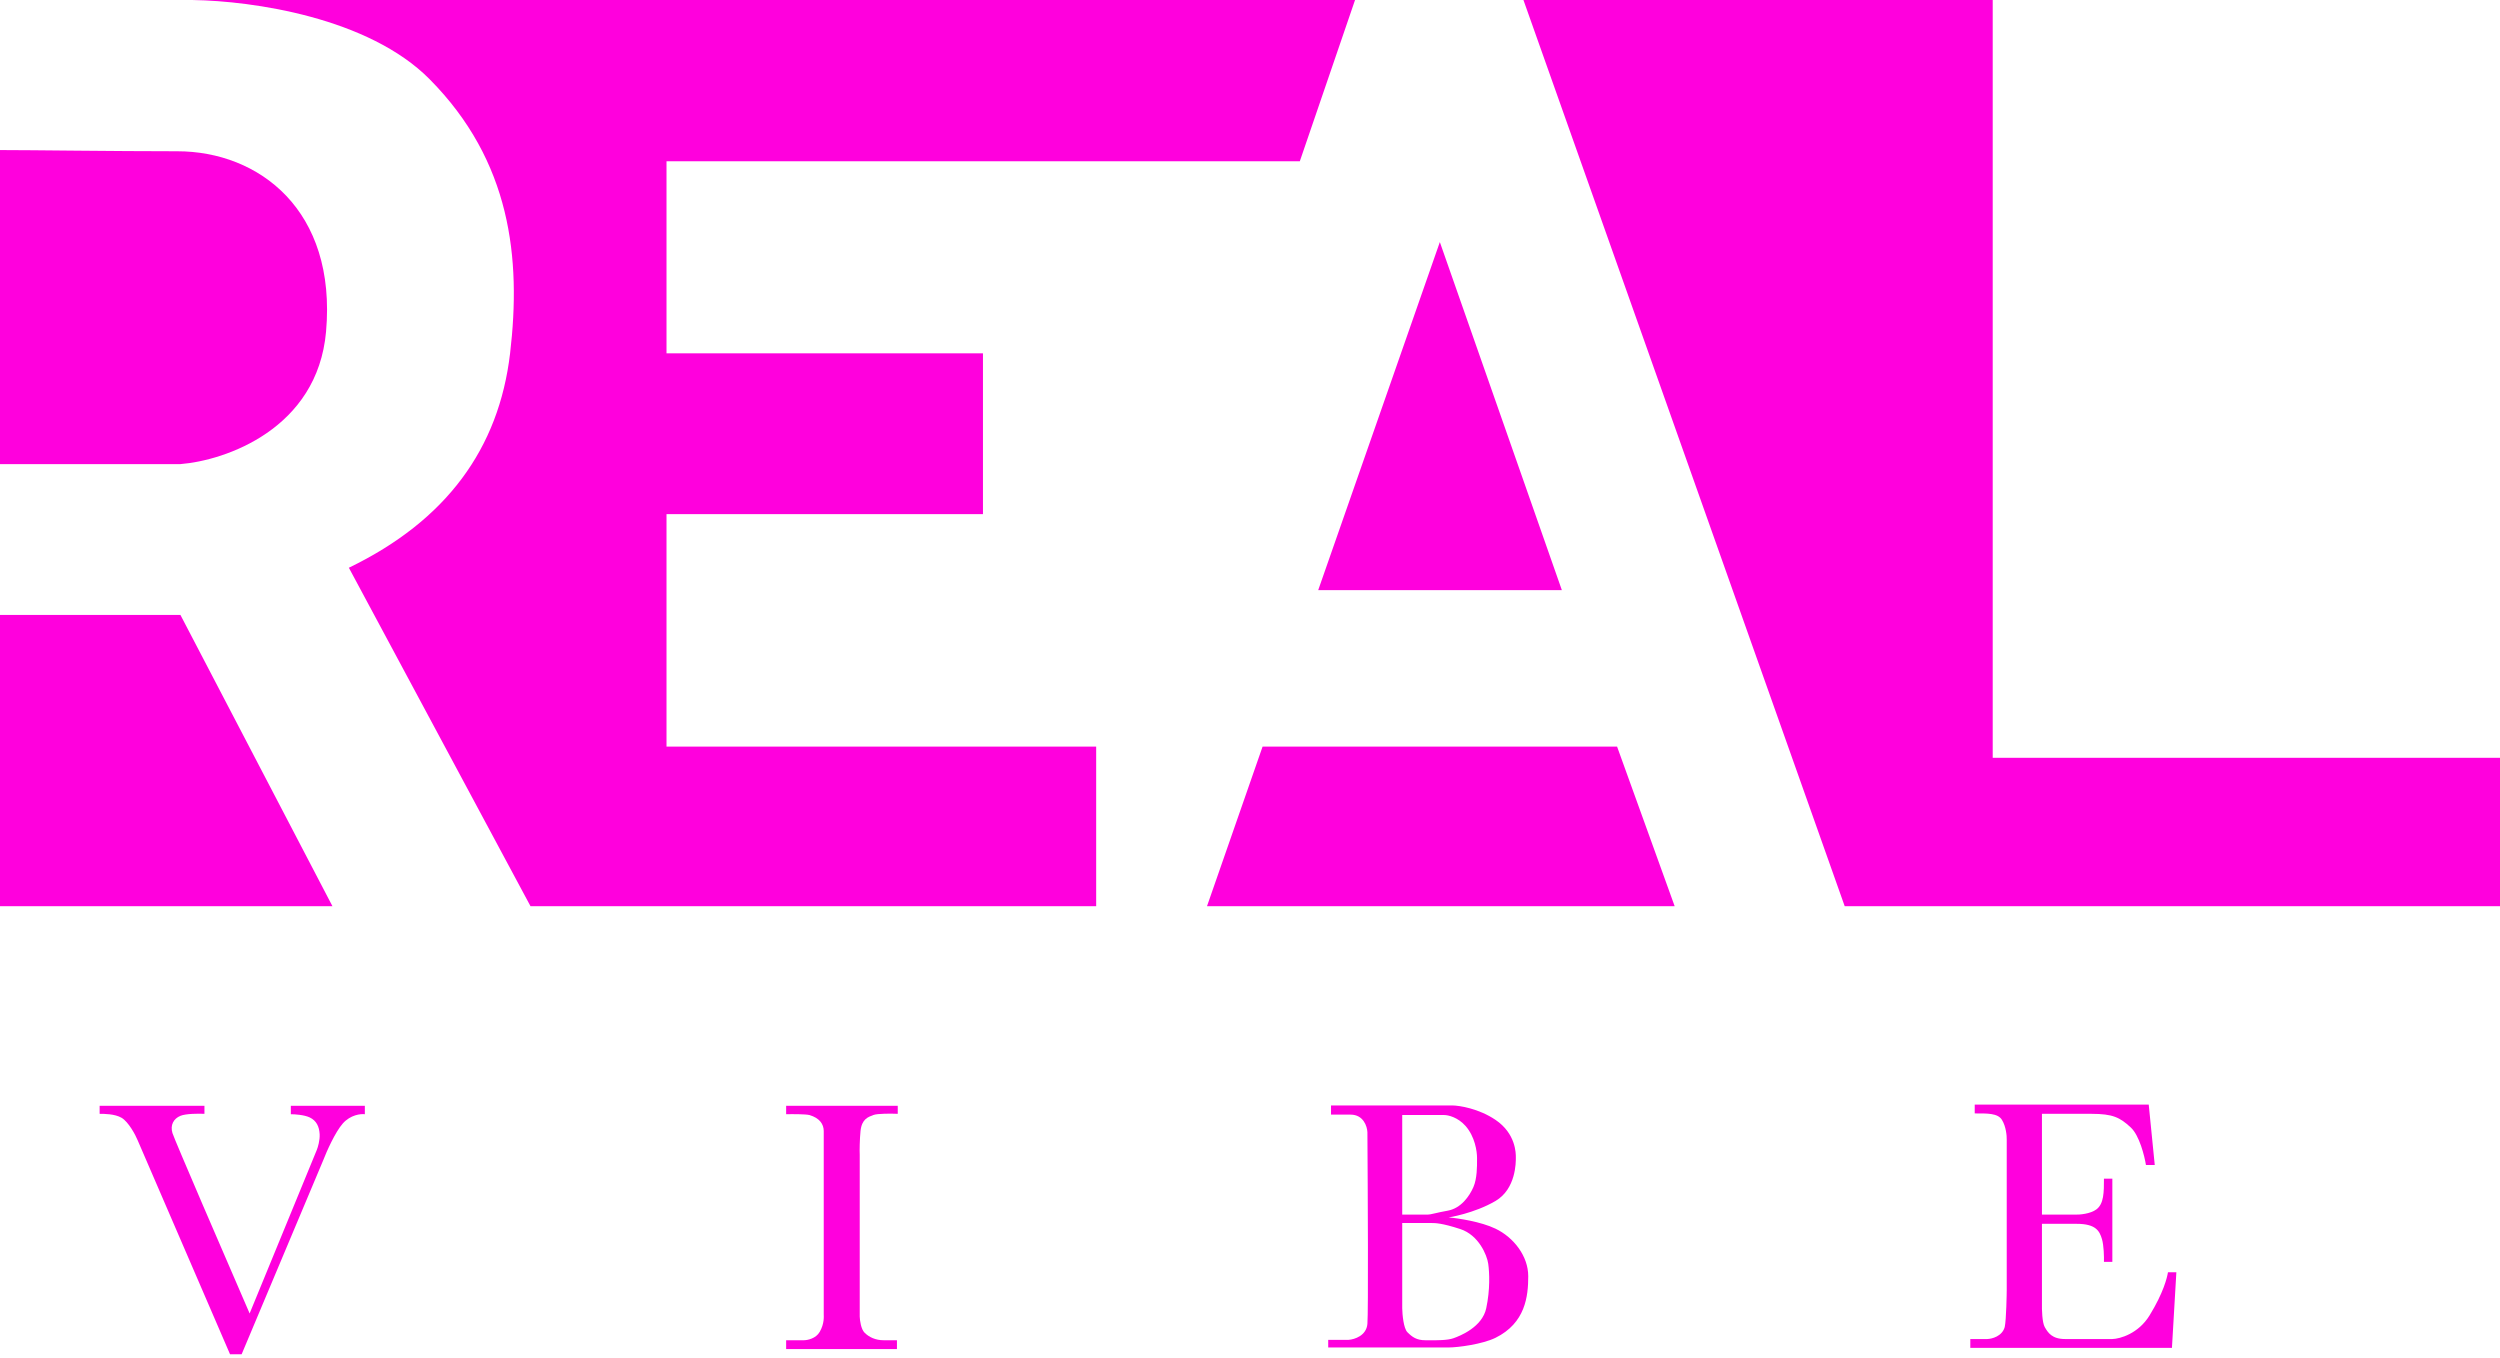
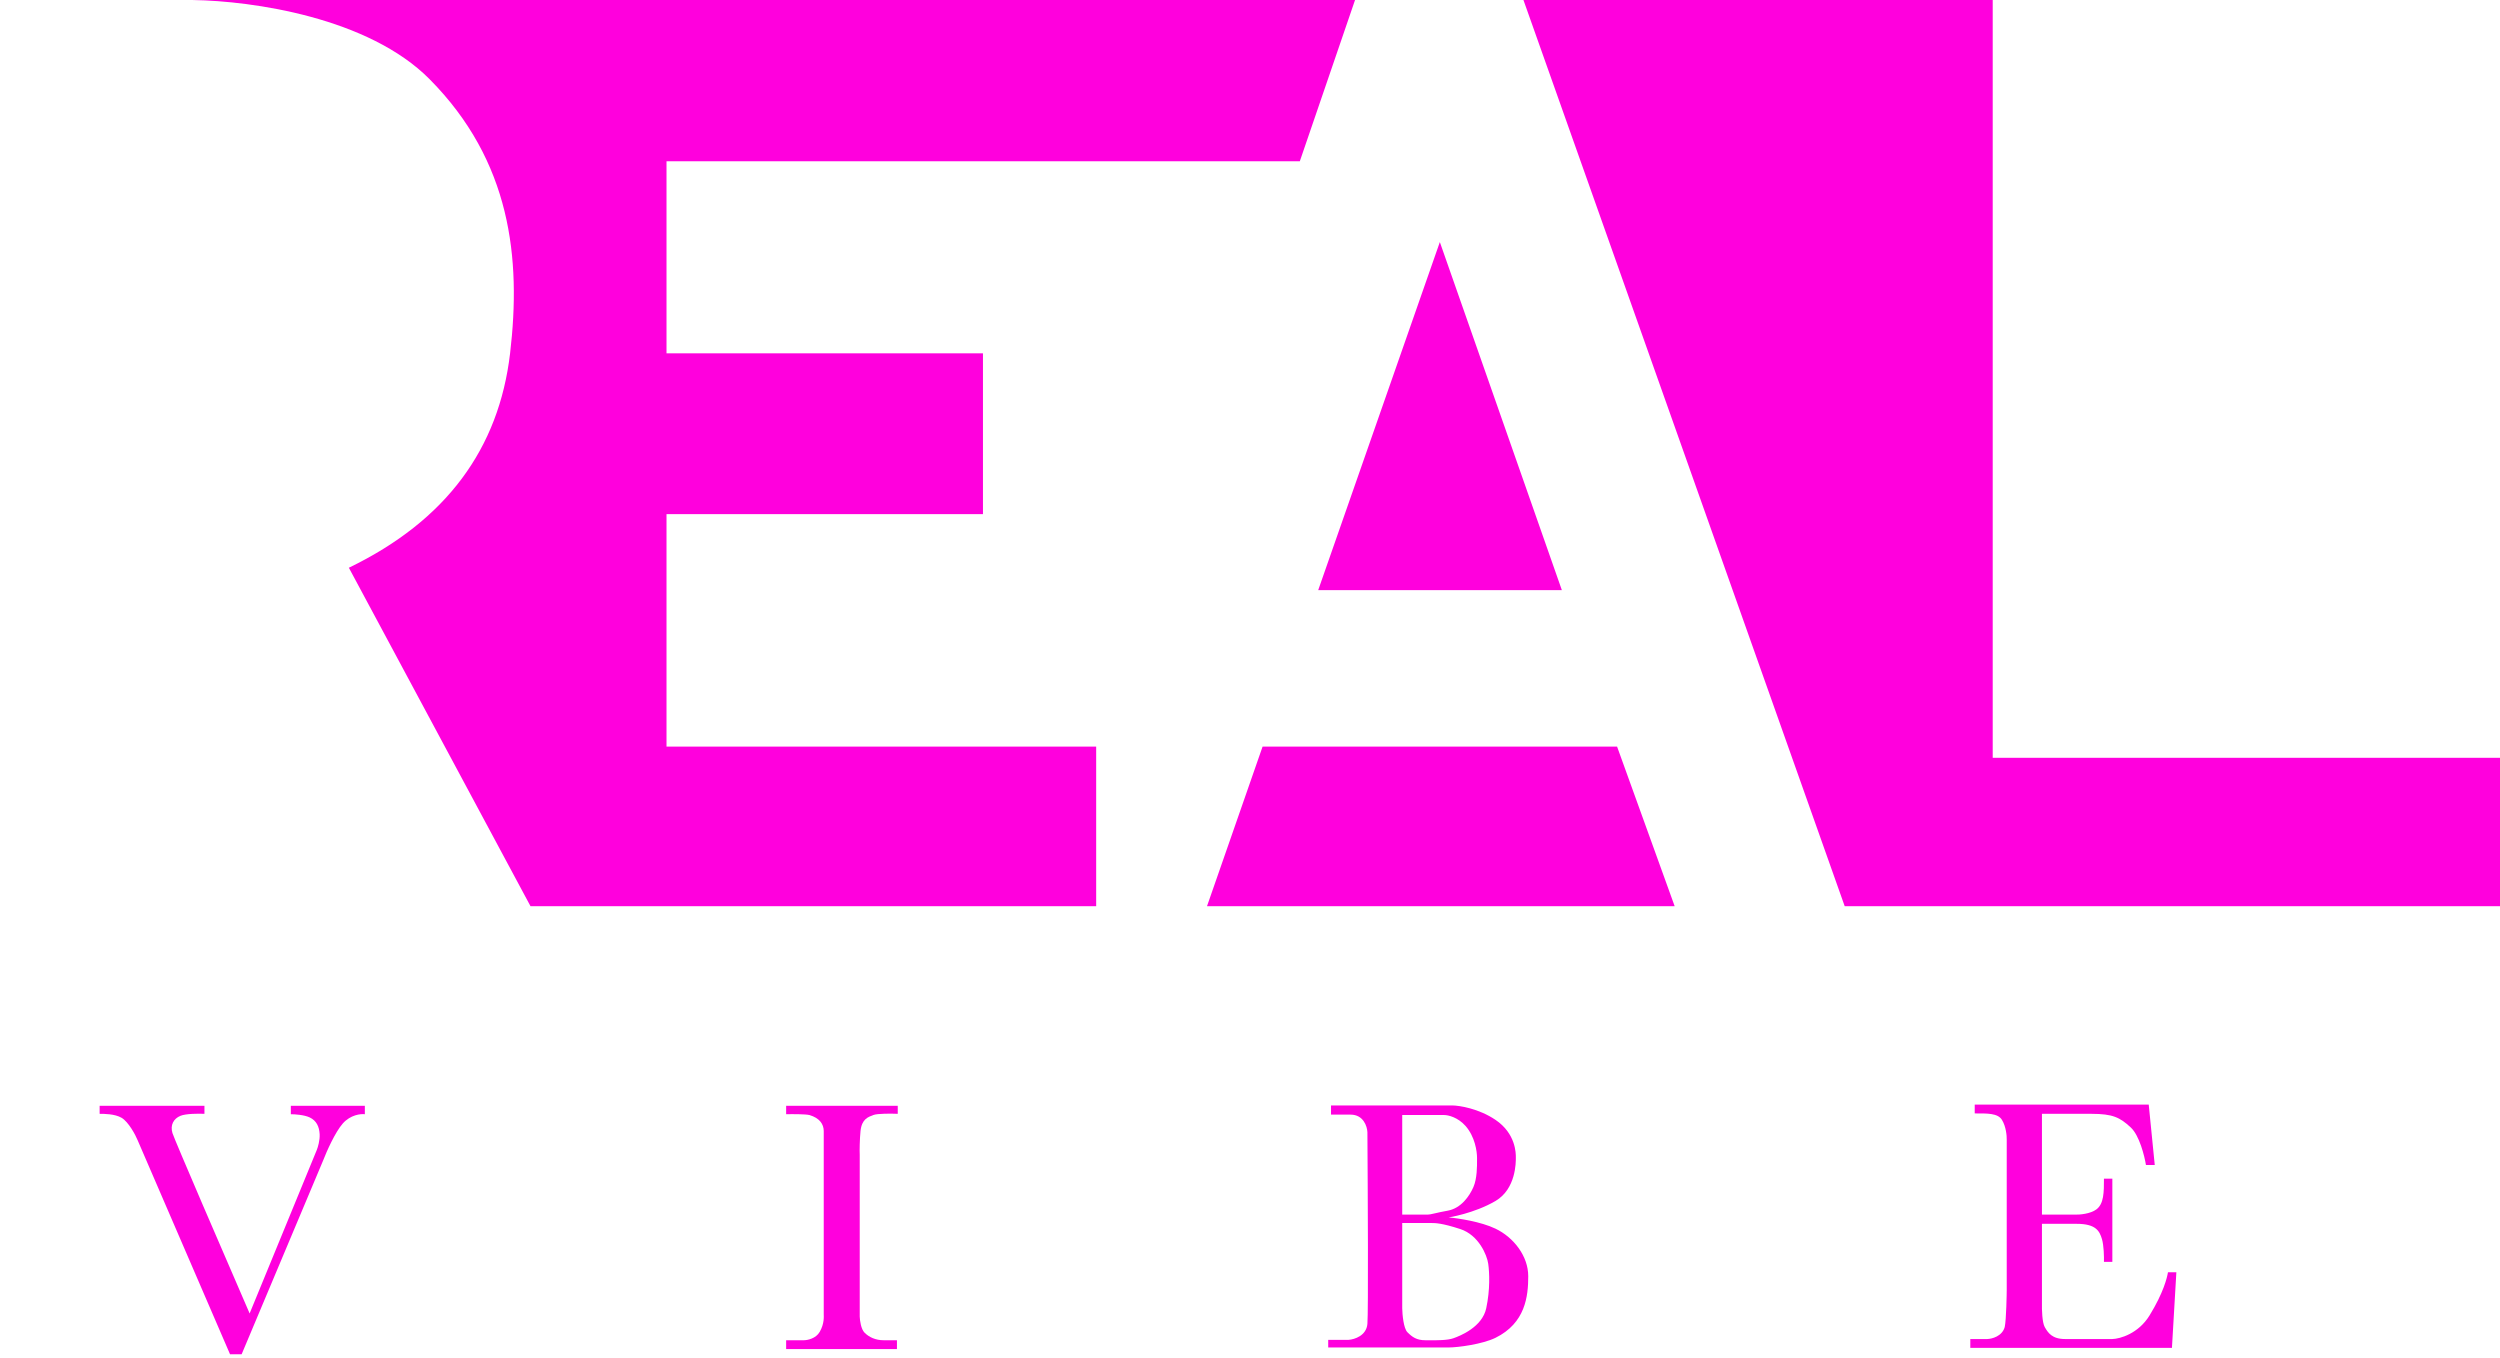
<svg xmlns="http://www.w3.org/2000/svg" width="81" height="44" viewBox="0 0 81 44" fill="none">
-   <path d="M5.846 19.924H0V29.36H10.771L5.846 19.924Z" fill="#FF00DD" />
  <path d="M17.188 29.36L11.303 18.395C14.466 16.865 16.164 14.532 16.527 11.447C16.89 8.362 16.553 5.225 13.921 2.568C11.938 0.565 8.18 0.031 6.256 0.001H5.924C6.027 -0 6.138 -0 6.256 0.001H43.903L42.114 5.225H21.595V11.447H31.848V16.658H21.595V24.189H35.516V29.36H17.188Z" fill="#FF00DD" />
-   <path d="M0 15.037V4.862C1.067 4.862 3.668 4.901 5.742 4.901C8.386 4.901 10.914 6.806 10.564 10.747C10.284 13.899 7.302 14.921 5.846 15.037H0Z" fill="#FF00DD" />
  <path d="M54.259 29.36H39.107L40.908 24.189H52.393L54.259 29.36Z" fill="#FF00DD" />
  <path d="M50.604 19.12H42.71L46.651 7.843L50.604 19.12Z" fill="#FF00DD" />
  <path d="M81 29.36H59.768L49.36 0.001H64.564V24.552H81V29.36Z" fill="#FF00DD" />
  <path d="M6.624 35.828H3.228V36.088C3.37 36.088 3.72 36.088 3.94 36.217C4.161 36.347 4.39 36.77 4.459 36.943L7.453 43.878H7.829L10.473 37.591C10.581 37.31 10.86 36.679 11.108 36.399C11.357 36.119 11.688 36.083 11.821 36.101V35.828H9.423V36.101C9.553 36.101 9.856 36.121 10.033 36.204C10.253 36.308 10.344 36.502 10.357 36.749C10.367 36.946 10.3 37.168 10.266 37.254L8.088 42.556C7.28 40.694 5.649 36.917 5.587 36.71C5.509 36.451 5.626 36.243 5.846 36.153C6.022 36.08 6.438 36.079 6.624 36.088V35.828Z" fill="#FF00DD" />
  <path d="M29.087 35.828H25.471V36.101C25.669 36.096 26.098 36.096 26.222 36.127C26.554 36.22 26.689 36.425 26.689 36.645V42.582C26.689 42.647 26.715 42.88 26.559 43.152C26.435 43.37 26.162 43.424 26.041 43.424H25.471V43.709H29.061V43.424H28.633C28.361 43.424 28.154 43.321 28.011 43.178C27.897 43.064 27.86 42.785 27.855 42.66V37.41C27.847 37.285 27.855 36.904 27.881 36.645C27.921 36.255 28.128 36.191 28.296 36.127C28.431 36.075 28.88 36.079 29.087 36.088V35.828Z" fill="#FF00DD" />
  <path d="M69.619 35.79H63.981V36.075H63.994C64.383 36.075 64.728 36.064 64.862 36.282C64.997 36.5 65.022 36.805 65.018 36.93V41.804C65.018 41.869 65.005 42.763 64.953 42.996C64.87 43.297 64.538 43.381 64.383 43.385H63.838V43.671H70.371L70.514 41.221H70.242C70.216 41.389 70.099 41.882 69.645 42.621C69.282 43.212 68.69 43.377 68.44 43.385H66.91C66.483 43.385 66.353 43.178 66.249 42.996C66.166 42.851 66.154 42.426 66.159 42.232V39.652H67.286C67.908 39.652 68.025 39.886 68.103 40.145C68.165 40.352 68.172 40.724 68.168 40.884H68.44V38.188H68.168C68.168 38.628 68.168 39.004 67.921 39.186C67.724 39.331 67.381 39.358 67.234 39.354H66.159V36.088H67.766C68.453 36.088 68.686 36.204 69.036 36.529C69.316 36.788 69.481 37.449 69.529 37.747H69.814L69.619 35.79Z" fill="#FF00DD" />
  <path fill-rule="evenodd" clip-rule="evenodd" d="M43.125 35.816H47.052C47.294 35.82 47.913 35.919 48.452 36.282C49.115 36.728 49.114 37.374 49.113 37.495C49.113 37.497 49.113 37.499 49.113 37.501C49.113 37.504 49.113 37.507 49.113 37.512C49.114 37.656 49.119 38.523 48.452 38.913C47.765 39.315 46.936 39.445 46.936 39.445C47.242 39.471 47.975 39.58 48.452 39.808C49.049 40.093 49.515 40.702 49.515 41.35C49.515 41.998 49.425 42.867 48.452 43.346C48.025 43.554 47.234 43.658 46.936 43.658H43.034V43.411H43.695C43.885 43.398 44.273 43.276 44.304 42.893C44.336 42.509 44.317 38.594 44.304 36.684C44.296 36.494 44.175 36.114 43.76 36.114H43.125V35.816ZM45.458 36.127H46.793C46.918 36.127 47.231 36.197 47.48 36.477C47.791 36.827 47.856 37.306 47.856 37.514L47.856 37.566C47.857 37.788 47.859 38.185 47.739 38.46C47.61 38.758 47.337 39.147 46.91 39.225C46.724 39.258 46.599 39.287 46.504 39.309C46.382 39.338 46.311 39.354 46.223 39.354H45.432V36.127H45.458ZM45.432 39.626V42.387C45.436 42.595 45.476 43.041 45.601 43.165C45.756 43.321 45.899 43.424 46.184 43.424C46.218 43.424 46.255 43.425 46.292 43.425C46.564 43.426 46.898 43.428 47.091 43.359C47.312 43.282 48.025 42.996 48.154 42.387C48.284 41.778 48.258 41.234 48.219 40.949C48.18 40.663 47.908 40.015 47.312 39.821C46.715 39.626 46.495 39.626 46.391 39.626H45.432Z" fill="#FF00DD" />
</svg>